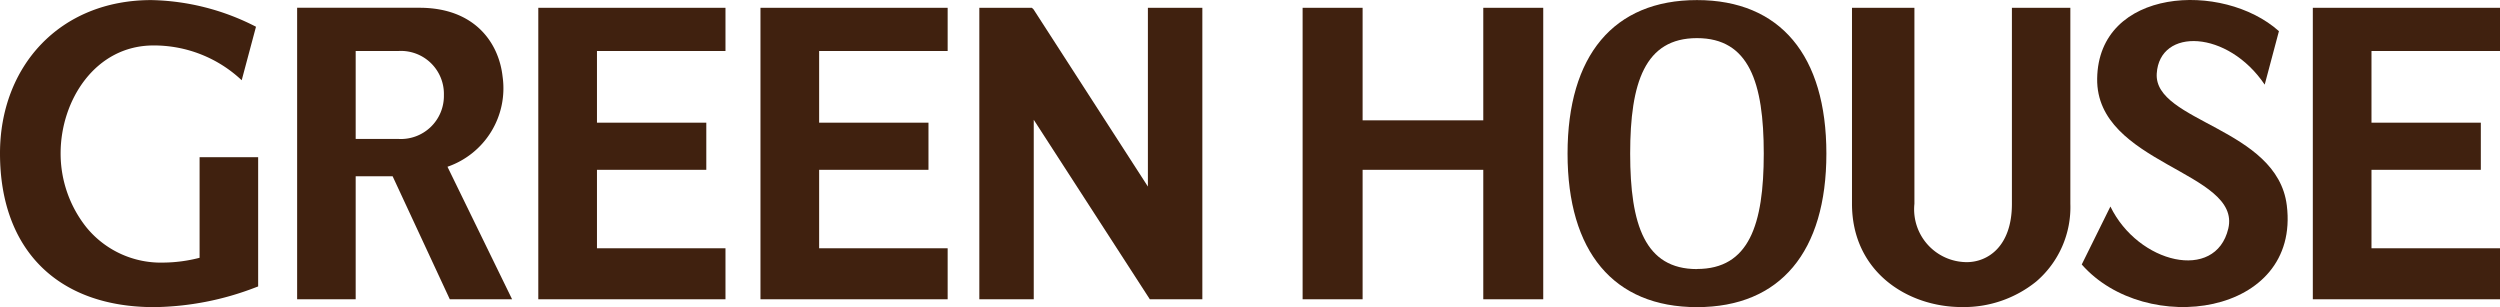
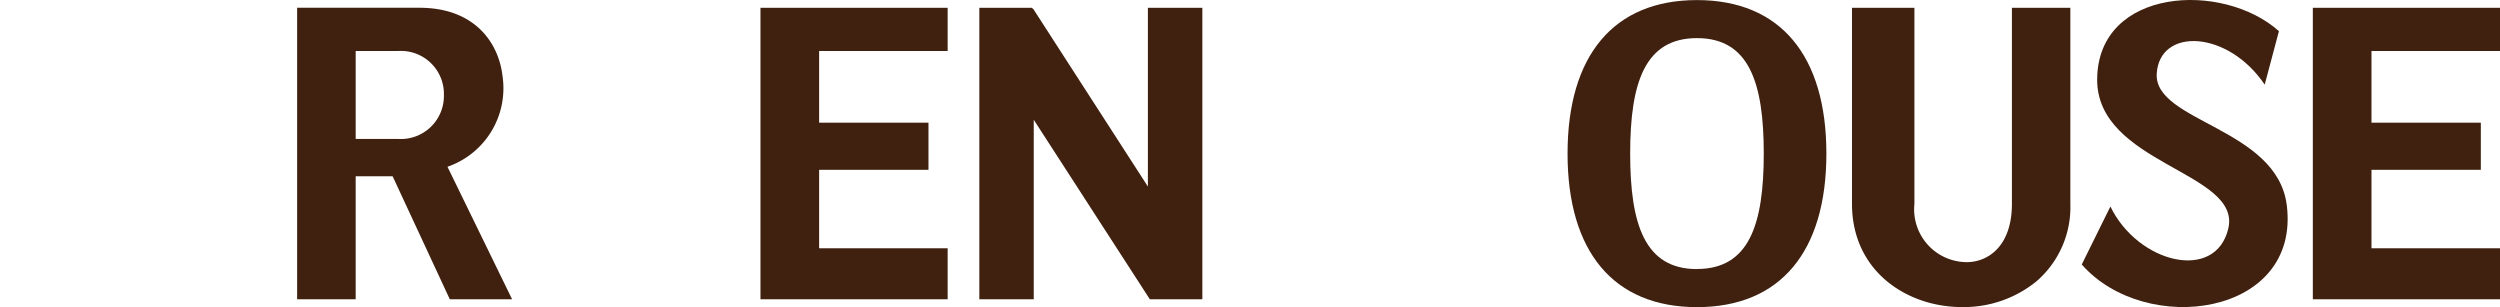
<svg xmlns="http://www.w3.org/2000/svg" id="レイヤー_1" data-name="レイヤー 1" viewBox="0 0 156.186 19.183">
  <defs>
    <style>
      .cls-1 {
        fill: #40210f;
      }
    </style>
  </defs>
  <title>logo_greenhouse</title>
  <g>
-     <path class="cls-1" d="M15.876,19a9.285,9.285,0,0,1-2.253.3,6,6,0,0,1-4.829-2.216,7.4,7.4,0,0,1-1.6-4.612c0-3.312,2.169-6.737,5.8-6.737a7.994,7.994,0,0,1,5.513,2.173L19.4,4.566A14.872,14.872,0,0,0,12.865,2.9c-5.745,0-9.458,4.161-9.458,9.576,0,6.016,3.6,9.607,9.632,9.607a18.181,18.181,0,0,0,6.339-1.234l.157-.059V12.714H15.876Z" transform="translate(-3.407 -2.895)" />
-     <polygon class="cls-1" points="37.295 10.609 44.126 10.609 44.126 7.664 37.295 7.664 37.295 3.186 45.324 3.186 45.324 0.487 33.63 0.487 33.63 18.697 45.324 18.697 45.324 15.511 37.295 15.511 37.295 10.609" />
    <polygon class="cls-1" points="51.175 10.609 58.006 10.609 58.006 7.664 51.175 7.664 51.175 3.186 59.204 3.186 59.204 0.487 47.51 0.487 47.51 18.697 59.204 18.697 59.204 15.511 51.175 15.511 51.175 10.609" />
    <polygon class="cls-1" points="148.157 10.609 154.988 10.609 154.988 7.664 148.157 7.664 148.157 3.186 156.186 3.186 156.186 0.487 144.492 0.487 144.492 18.697 156.186 18.697 156.186 15.511 148.157 15.511 148.157 10.609" />
-     <polygon class="cls-1" points="92.667 7.518 85.128 7.518 85.128 0.487 81.38 0.487 81.38 18.697 85.128 18.697 85.128 10.609 92.667 10.609 92.667 18.697 96.413 18.697 96.413 0.487 92.667 0.487 92.667 7.518" />
    <polygon class="cls-1" points="71.714 11.655 64.569 0.584 64.463 0.487 61.183 0.487 61.183 18.697 64.583 18.697 64.583 7.483 71.835 18.697 75.116 18.697 75.116 0.487 71.714 0.487 71.714 11.655" />
    <path class="cls-1" d="M109.424,2.9c-5.214,0-8.085,3.47-8.085,9.592s2.871,9.591,8.085,9.591,8.085-3.47,8.085-9.591S114.638,2.9,109.424,2.9Zm0,16.806c-3.251,0-4.173-2.771-4.173-7.214s.922-7.215,4.173-7.215,4.173,2.771,4.173,7.215S112.675,19.7,109.424,19.7Z" transform="translate(-3.407 -2.895)" />
    <path class="cls-1" d="M129.1,15.629c0,2.688-1.53,3.643-2.821,3.643a3.3,3.3,0,0,1-3.27-3.643V3.381h-3.9V15.629c0,4.233,3.454,6.449,6.866,6.449h0a7.189,7.189,0,0,0,4.65-1.6,6.115,6.115,0,0,0,2.126-4.848V3.381H129.1Z" transform="translate(-3.407 -2.895)" />
    <path class="cls-1" d="M138.148,7.492c.178-2.894,4.442-2.724,6.745.69l.889-3.341c-3.51-3.134-11.28-2.716-11.356,2.97-.072,5.356,9.034,5.8,8.192,9.365-.791,3.347-5.635,2.184-7.365-1.379l-1.79,3.621c3.988,4.542,13.666,3.24,12.811-3.691C145.676,10.872,137.962,10.517,138.148,7.492Z" transform="translate(-3.407 -2.895)" />
    <path class="cls-1" d="M34.806,7.68c-.227-2.078-1.712-4.3-5.194-4.3H21.97V21.592h3.658V13.907h2.308l3.572,7.685H35.4l-4.038-8.279A5.185,5.185,0,0,0,34.806,7.68Zm-6.512,3.895H25.628V6.081h2.666a2.685,2.685,0,0,1,2.845,2.762A2.688,2.688,0,0,1,28.294,11.575Z" transform="translate(-3.407 -2.895)" />
  </g>
</svg>